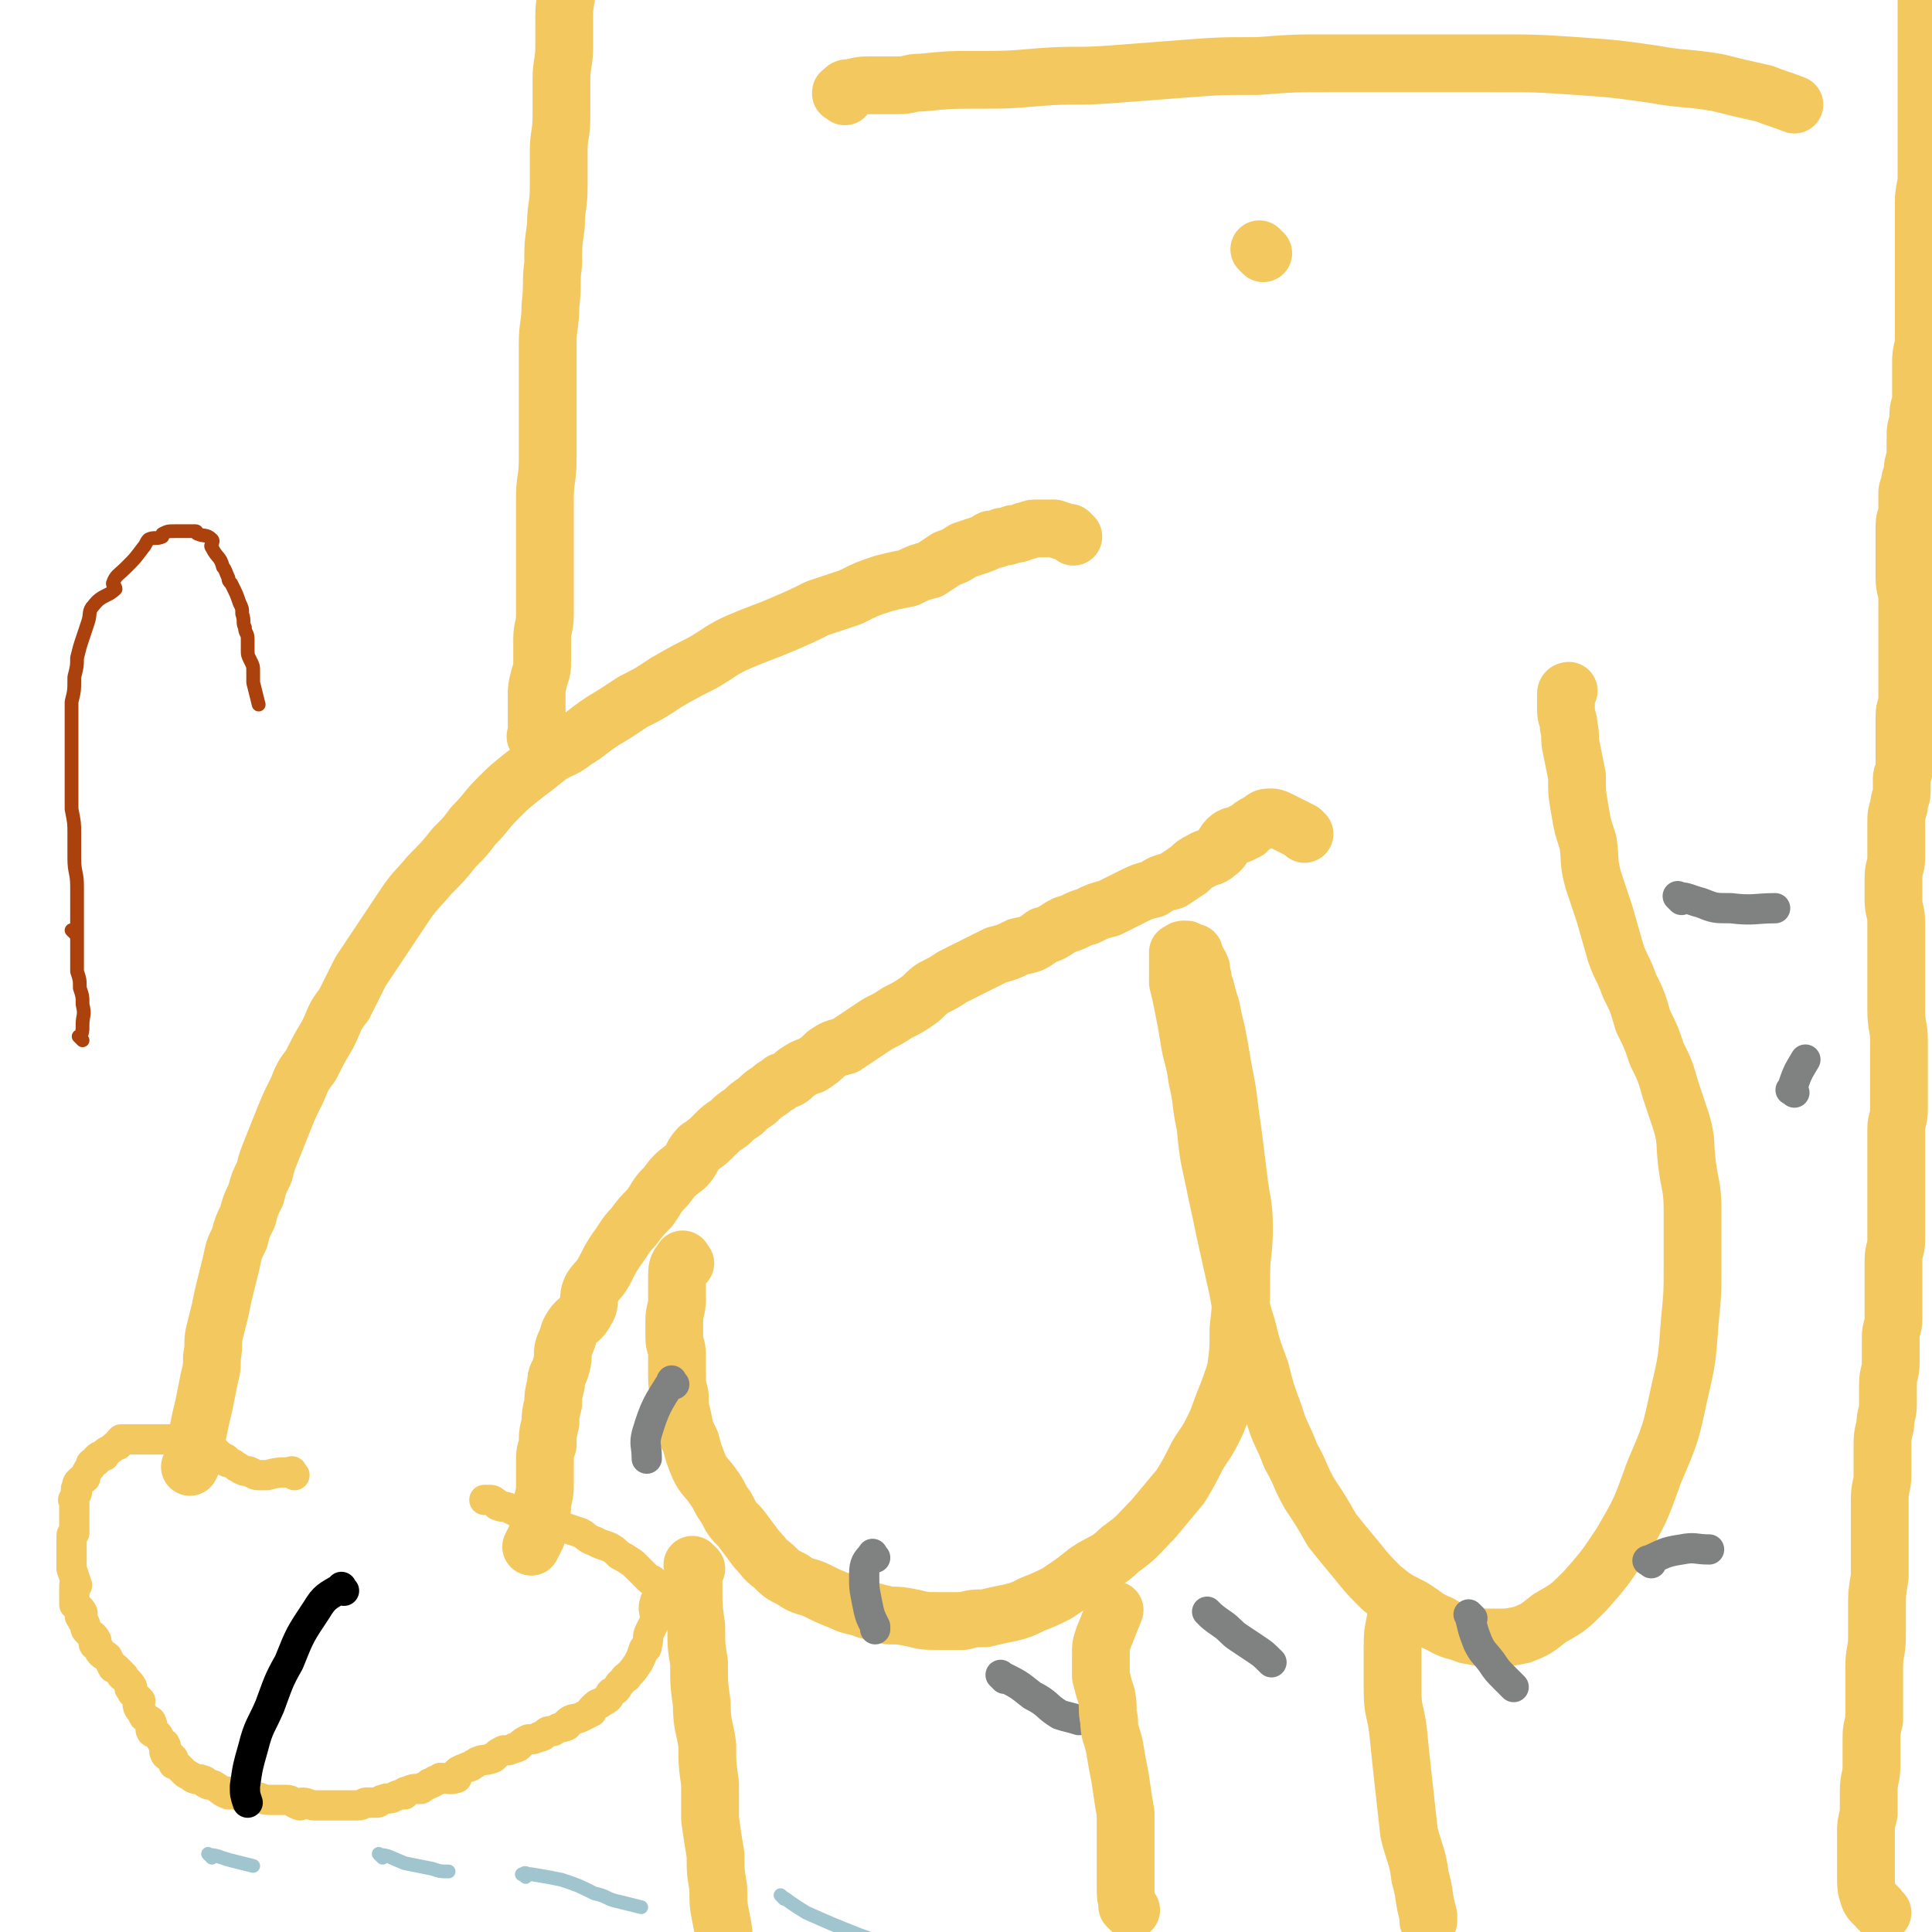
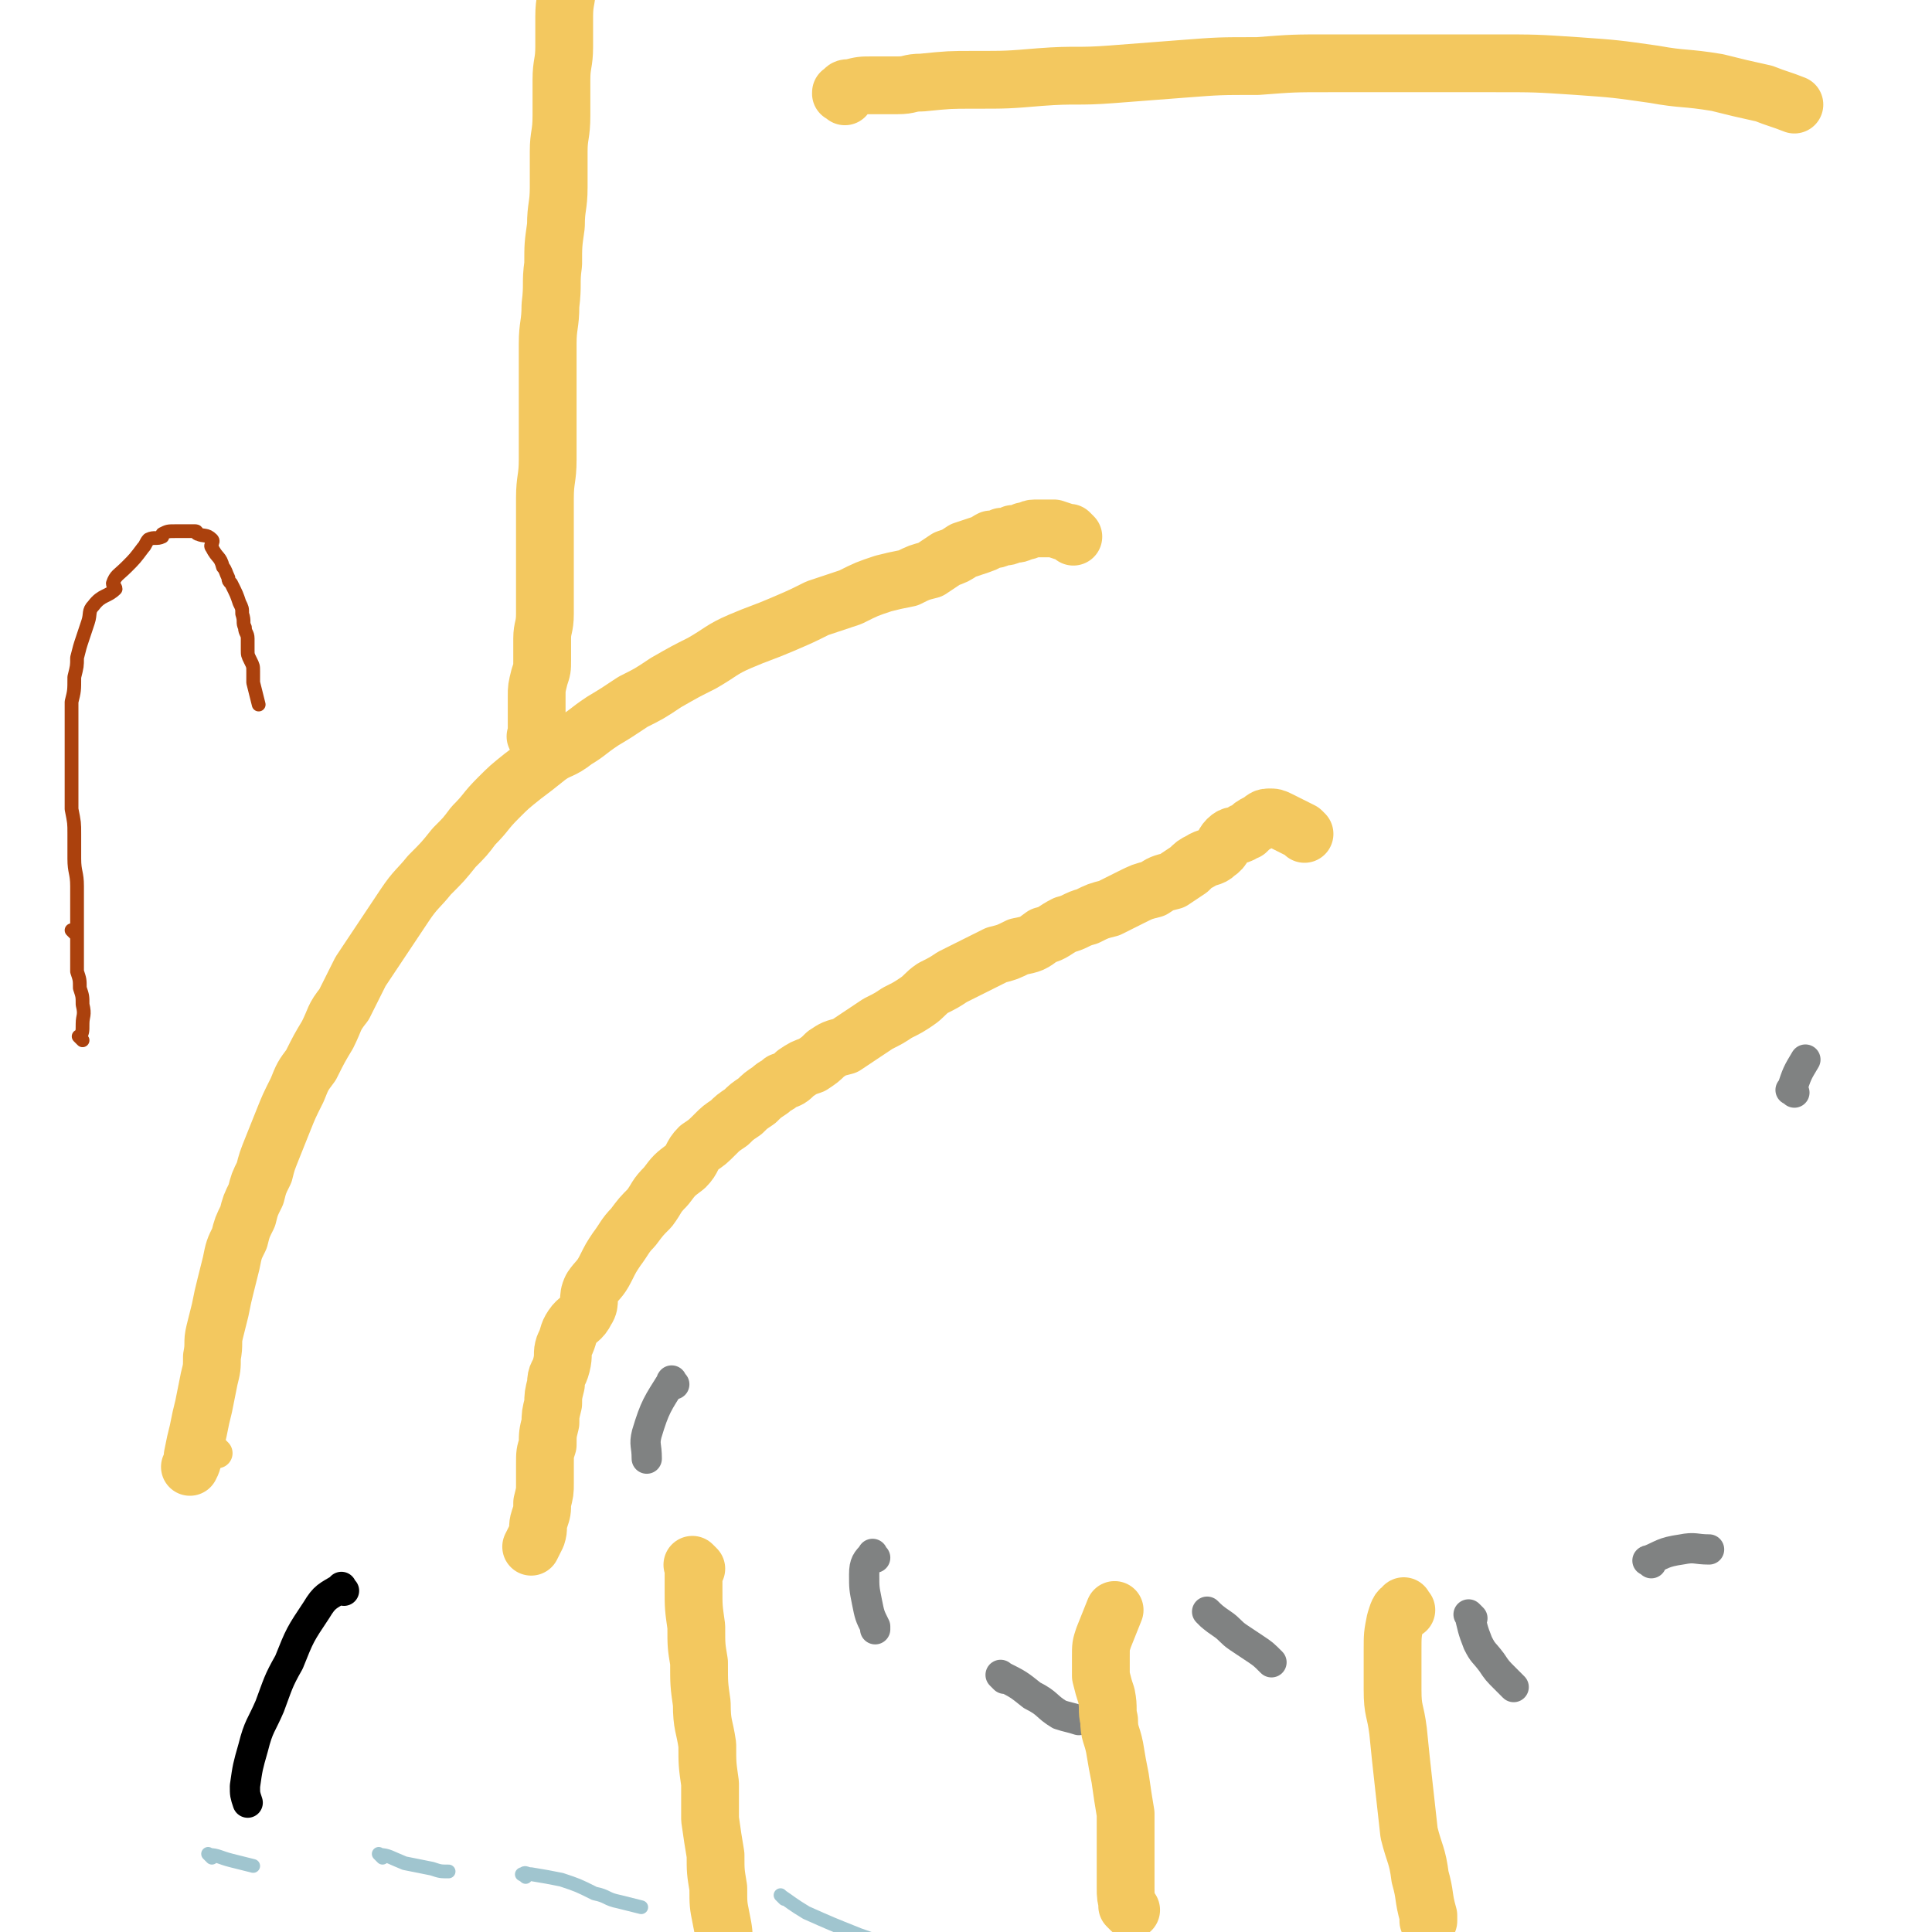
<svg xmlns="http://www.w3.org/2000/svg" viewBox="0 0 702 702" version="1.1">
  <g fill="none" stroke="#F3C85F" stroke-width="21" stroke-linecap="round" stroke-linejoin="round">
-     <path d="M249,459c-1,-1 -1,-2 -1,-1 -2,2 -2,3 -2,6 0,4 0,4 0,7 0,1 0,1 0,1 0,4 -1,4 -1,8 0,3 0,3 0,6 0,3 1,3 1,6 0,3 0,3 0,7 0,4 0,4 1,8 0,4 0,4 1,8 1,5 1,5 3,9 1,4 1,4 3,9 2,4 3,4 5,7 3,4 2,4 5,8 2,4 2,4 5,7 3,4 3,4 6,8 3,3 2,3 6,6 3,3 3,3 7,5 4,3 5,2 9,4 4,2 4,2 9,4 4,2 4,1 9,3 4,1 4,1 8,2 4,0 4,0 9,1 4,1 4,1 9,1 4,0 4,0 9,0 4,-1 4,-1 8,-1 4,-1 4,-1 9,-2 4,-1 4,-1 8,-3 5,-2 5,-2 9,-4 6,-4 6,-4 11,-8 6,-4 7,-3 12,-8 7,-5 6,-5 12,-11 5,-6 5,-6 10,-12 3,-5 3,-5 6,-11 3,-5 3,-4 6,-10 2,-4 2,-5 4,-10 2,-5 2,-5 4,-11 1,-7 1,-8 1,-15 1,-9 1,-10 1,-19 0,-9 1,-9 1,-18 0,-9 -1,-9 -2,-18 -1,-8 -1,-8 -2,-16 -1,-7 -1,-7 -2,-15 -1,-6 -1,-5 -2,-11 -1,-6 -1,-6 -2,-11 -1,-4 -1,-4 -2,-9 -1,-3 -1,-3 -2,-7 -1,-2 -1,-2 -1,-4 -1,-2 0,-3 -1,-4 0,-1 -1,-1 -1,-1 -1,-1 0,-2 -1,-3 0,-1 0,-1 -1,-1 -1,0 -1,0 -1,0 -1,0 0,-1 -1,-1 0,0 -1,0 -1,0 -1,0 -1,1 -2,1 0,0 0,0 0,0 0,1 0,1 0,1 0,1 0,1 0,3 0,1 0,1 0,2 0,2 0,2 0,5 1,4 1,4 2,9 1,5 1,5 2,11 1,7 2,7 3,15 2,8 1,8 3,17 1,10 1,10 3,19 2,10 2,9 4,19 2,9 2,9 4,18 2,8 1,8 4,17 2,8 2,8 5,16 2,8 2,8 5,16 2,7 3,7 6,15 4,7 3,7 7,14 4,6 4,6 8,13 4,5 4,5 9,11 4,5 4,5 9,10 5,4 5,4 11,7 5,3 5,4 10,6 5,3 5,2 10,4 5,1 5,1 10,1 5,0 5,0 10,-1 5,-2 5,-2 10,-6 7,-4 7,-4 13,-10 7,-8 7,-8 13,-17 7,-12 7,-12 12,-26 6,-14 6,-14 9,-28 3,-13 3,-13 4,-27 1,-10 1,-10 1,-21 0,-10 0,-10 0,-19 0,-9 -1,-9 -2,-17 -1,-8 0,-8 -2,-15 -2,-6 -2,-6 -4,-12 -2,-7 -2,-7 -5,-13 -2,-6 -2,-6 -5,-12 -2,-7 -2,-7 -5,-13 -2,-6 -3,-6 -5,-12 -2,-7 -2,-7 -4,-14 -2,-6 -2,-6 -4,-12 -2,-7 -1,-7 -2,-14 -2,-6 -2,-6 -3,-12 -1,-6 -1,-6 -1,-12 -1,-5 -1,-5 -2,-10 -1,-4 0,-4 -1,-8 0,-3 -1,-3 -1,-6 0,-2 0,-2 0,-5 0,0 0,0 0,0 0,-1 0,-1 0,-1 0,-1 1,-1 1,-1 " />
    <path d="M474,303c-1,-1 -1,-1 -1,-1 -4,-2 -4,-2 -8,-4 -2,-1 -2,-1 -4,-1 -2,0 -2,1 -4,2 -2,1 -2,1 -4,3 -1,0 -1,0 -2,1 -2,1 -3,0 -5,2 -2,2 -1,3 -4,5 -2,2 -3,1 -6,3 -2,1 -2,1 -4,3 -3,2 -3,2 -6,4 -4,1 -4,1 -7,3 -4,1 -4,1 -8,3 -4,2 -4,2 -8,4 -4,1 -4,1 -8,3 -4,1 -4,2 -8,3 -4,2 -4,3 -8,4 -4,3 -4,3 -9,4 -4,2 -4,2 -8,3 -4,2 -4,2 -8,4 -4,2 -4,2 -8,4 -3,2 -3,2 -7,4 -3,2 -3,3 -6,5 -3,2 -3,2 -7,4 -3,2 -3,2 -7,4 -3,2 -3,2 -6,4 -3,2 -3,2 -6,4 -4,1 -4,1 -7,3 -2,2 -2,2 -5,4 -3,1 -3,1 -6,3 -2,2 -2,2 -5,3 -2,2 -2,1 -4,3 -3,2 -3,2 -5,4 -3,2 -3,2 -5,4 -3,2 -3,2 -5,4 -3,2 -3,2 -5,4 -3,3 -3,3 -6,5 -3,3 -2,4 -5,7 -4,3 -4,3 -7,7 -4,4 -3,4 -6,8 -3,3 -3,3 -6,7 -3,3 -3,4 -6,8 -2,3 -2,3 -4,7 -2,4 -3,4 -5,7 -2,4 0,5 -2,8 -2,4 -3,3 -5,6 -2,3 -1,3 -3,7 -1,3 0,3 -1,7 -1,4 -2,3 -2,7 -1,4 -1,4 -1,7 -1,4 -1,4 -1,7 -1,4 -1,4 -1,8 -1,3 -1,3 -1,7 0,3 0,3 0,7 0,3 0,3 -1,7 0,3 0,3 -1,6 -1,3 0,3 -1,6 -1,2 -1,2 -2,4 " />
    <path d="M390,195c-1,-1 -1,-1 -1,-1 -1,-1 0,0 0,0 0,0 0,0 0,0 -3,-1 -3,-1 -6,-2 -2,0 -2,0 -3,0 -2,0 -2,0 -4,0 -2,0 -2,1 -4,1 -2,1 -2,1 -4,1 -2,1 -2,1 -4,1 -2,1 -2,1 -4,1 -2,1 -1,1 -4,2 -3,1 -3,1 -6,2 -3,2 -3,2 -6,3 -3,2 -3,2 -6,4 -4,1 -4,1 -8,3 -5,1 -5,1 -9,2 -6,2 -6,2 -12,5 -6,2 -6,2 -12,4 -6,3 -6,3 -13,6 -7,3 -8,3 -15,6 -7,3 -7,4 -14,8 -6,3 -6,3 -13,7 -6,4 -6,4 -12,7 -6,4 -6,4 -11,7 -6,4 -5,4 -10,7 -5,4 -6,3 -10,6 -5,4 -5,4 -9,7 -5,4 -5,4 -9,8 -5,5 -4,5 -9,10 -3,4 -3,4 -7,8 -4,5 -4,5 -9,10 -4,5 -5,5 -9,11 -4,6 -4,6 -8,12 -4,6 -4,6 -8,12 -3,6 -3,6 -6,12 -4,5 -3,5 -6,11 -3,5 -3,5 -6,11 -3,4 -3,4 -5,9 -3,6 -3,6 -5,11 -2,5 -2,5 -4,10 -2,5 -2,5 -3,9 -2,4 -2,4 -3,8 -2,4 -2,4 -3,8 -2,4 -2,4 -3,8 -2,4 -2,4 -3,9 -1,4 -1,4 -2,8 -1,4 -1,4 -2,9 -1,4 -1,4 -2,8 -1,4 0,4 -1,9 0,4 0,4 -1,8 -1,5 -1,5 -2,10 -1,4 -1,4 -2,9 -1,4 -1,4 -2,9 0,2 0,2 -1,4 " />
  </g>
  <g fill="none" stroke="#F3C85F" stroke-width="11" stroke-linecap="round" stroke-linejoin="round">
    <path d="M79,528c-1,-1 -1,-1 -1,-1 " />
-     <path d="M107,536c-1,-1 -1,-2 -1,-1 -5,0 -5,0 -9,1 -2,0 -2,0 -3,0 -2,0 -2,-1 -3,-1 -1,-1 -2,0 -3,-1 -1,0 -1,-1 -2,-1 -2,-2 -2,-1 -4,-2 0,-1 0,-1 0,-1 -2,-1 -2,-1 -4,-1 -1,-1 -1,-1 -2,-1 -1,-1 -1,-1 -2,-1 -1,-1 -1,-1 -2,-1 -1,-1 -1,-1 -1,-1 -2,0 -2,0 -3,0 -1,0 -1,-1 -1,-1 -2,-1 -2,-1 -3,-1 0,-1 0,0 0,0 -1,0 -1,0 -2,0 -1,0 -1,0 -2,0 -1,0 -1,0 -1,0 -2,0 -2,0 -3,0 -1,0 -1,0 -2,0 -1,0 -1,0 -1,0 -1,0 -1,0 -1,0 -1,0 -1,0 -1,0 -1,0 -1,0 -1,0 -1,0 -1,0 -1,0 -1,0 -1,0 -1,0 -1,0 -1,0 -1,0 -1,0 -1,0 -1,0 -1,0 -1,0 -1,0 -1,0 -1,0 -1,0 -1,1 -1,1 -1,2 -1,0 -1,0 -2,1 -1,1 -2,1 -3,2 0,0 0,0 0,1 -2,0 -2,0 -3,1 0,0 0,0 0,1 -2,1 -2,0 -2,2 -1,1 -1,1 -2,3 0,0 0,1 0,1 -1,1 -1,0 -2,1 -1,1 -1,1 -1,3 -1,0 0,0 0,1 0,1 -1,1 -1,3 -1,0 0,0 0,1 0,1 0,1 0,3 0,0 0,0 0,1 0,2 0,2 0,4 0,1 0,1 0,3 0,0 -1,0 -1,1 0,2 0,2 0,4 0,2 0,2 0,4 0,1 0,1 0,2 0,1 0,1 0,2 1,3 1,3 2,6 0,0 -1,-1 -1,0 0,1 0,2 0,3 0,1 0,1 0,2 0,1 0,1 0,2 1,1 2,1 3,3 0,0 -1,0 -1,1 0,1 1,1 1,2 1,1 1,1 1,2 0,1 0,1 1,2 1,1 2,1 3,3 0,0 -1,0 -1,1 0,1 1,1 2,2 0,1 0,1 1,2 1,1 1,0 2,1 1,2 1,2 2,4 1,0 1,0 1,0 1,1 1,1 2,2 0,1 0,1 1,1 1,2 2,2 3,4 0,0 -1,0 -1,0 0,1 1,1 1,2 2,2 2,2 3,3 0,1 -1,1 -1,1 0,2 1,2 2,4 0,0 0,0 0,0 0,1 1,1 2,2 0,0 1,0 1,1 1,1 -1,2 0,3 0,1 1,0 2,1 1,1 1,2 2,3 0,1 1,0 1,1 1,1 -1,2 0,3 0,1 1,1 2,1 1,1 1,1 1,1 0,1 0,1 0,2 1,0 1,0 2,1 1,1 1,1 2,2 1,1 2,1 3,2 0,0 0,0 0,0 2,1 2,0 4,1 1,0 0,1 1,1 1,1 2,0 3,1 2,1 2,2 5,3 0,0 0,-1 0,-1 2,0 2,1 5,2 0,0 0,0 1,0 2,0 2,0 4,0 2,0 2,1 5,1 0,0 0,0 1,0 2,0 2,0 5,0 2,0 2,1 5,2 0,0 0,-1 1,-1 2,0 2,1 5,1 2,0 2,0 4,0 0,0 0,0 1,0 2,0 2,0 4,0 2,0 2,0 5,0 0,0 0,0 1,0 2,0 2,-1 3,-1 2,0 2,0 4,0 1,0 1,-1 2,-1 2,-1 2,0 4,-1 2,-1 2,-1 4,-1 0,-1 0,-1 1,-1 2,-1 2,-1 5,-1 1,-1 2,-1 3,-2 1,0 1,0 2,-1 1,0 1,0 2,-1 3,0 3,1 6,0 0,0 -1,-1 0,-2 1,-1 2,-1 4,-2 1,0 1,0 2,-1 1,0 1,-1 2,-1 2,-1 2,0 4,-1 1,0 1,0 2,-1 1,-1 1,-1 3,-2 2,0 2,0 4,-1 1,0 1,0 2,-1 1,-1 1,-1 3,-2 2,0 2,0 4,-1 1,0 1,0 2,-1 1,-1 1,-1 3,-1 3,-2 3,-1 5,-2 1,-1 0,-1 0,-1 2,-2 3,-1 5,-2 2,-1 2,-1 4,-2 0,-1 0,-1 0,-1 2,-2 2,-2 3,-2 1,-1 2,-1 3,-2 1,-1 0,-1 1,-2 2,-1 2,-1 3,-3 1,-1 1,-1 2,-2 0,-1 1,0 1,-1 2,-2 2,-2 4,-5 0,0 0,0 0,0 1,-2 1,-2 2,-5 1,0 1,0 1,-1 1,-3 0,-3 1,-5 1,-2 1,-2 2,-4 0,0 0,0 0,-1 0,-3 -1,-3 0,-6 0,-1 1,-1 2,-2 0,-1 -1,-1 -1,-2 -1,-2 -1,-2 -1,-3 -1,-1 -1,-1 -2,-1 -2,-2 -2,-2 -4,-4 -1,-1 -1,-1 -2,-2 -3,-2 -3,-2 -5,-3 -2,-2 -2,-2 -4,-3 -3,-1 -3,-1 -5,-2 -3,-1 -3,-2 -5,-3 -3,-1 -3,-1 -6,-2 -3,-1 -3,-1 -6,-2 -3,-1 -3,-1 -5,-2 -3,-1 -3,0 -5,-1 -2,-1 -2,-1 -4,-2 -2,-1 -2,0 -4,-1 -1,0 0,-1 -1,-1 -1,-1 -1,-1 -3,-1 0,0 0,0 -1,0 0,0 0,0 0,0 " />
  </g>
  <g fill="none" stroke="#000000" stroke-width="11" stroke-linecap="round" stroke-linejoin="round">
    <path d="M125,578c-1,-1 -1,-2 -1,-1 -5,3 -6,3 -9,8 -6,9 -6,9 -10,19 -4,7 -4,8 -7,16 -3,7 -4,7 -6,15 -2,7 -2,7 -3,14 0,3 0,3 1,6 " />
  </g>
  <g fill="none" stroke="#808282" stroke-width="11" stroke-linecap="round" stroke-linejoin="round">
    <path d="M245,503c-1,-1 -1,-2 -1,-1 -5,8 -6,9 -9,19 -1,4 0,4 0,9 " />
    <path d="M318,566c-1,-1 -1,-2 -1,-1 -2,2 -3,3 -3,7 0,5 0,5 1,10 1,5 1,5 3,9 0,1 0,1 0,1 " />
    <path d="M365,610c-1,-1 -1,-1 -1,-1 -1,-1 0,0 0,0 0,0 0,0 0,0 6,3 6,3 11,7 6,3 5,4 10,7 3,1 4,1 7,2 " />
    <path d="M440,587c-1,-1 -2,-2 -1,-1 1,1 2,2 5,4 3,2 3,3 6,5 3,2 3,2 6,4 3,2 3,2 6,5 0,0 0,0 0,0 " />
    <path d="M535,588c-1,-1 -2,-2 -1,-1 1,4 1,5 3,10 2,4 2,3 5,7 2,3 2,3 5,6 1,1 1,1 3,3 " />
    <path d="M600,568c-1,-1 -2,-1 -1,-1 5,-2 5,-3 12,-4 5,-1 5,0 10,0 0,0 0,0 0,0 " />
    <path d="M652,397c-1,-1 -2,-1 -1,-1 2,-6 2,-6 5,-11 " />
-     <path d="M611,327c-1,-1 -2,-2 -1,-1 3,0 4,1 8,2 5,2 5,2 11,2 8,1 9,0 16,0 " />
  </g>
  <g fill="none" stroke="#F3C85F" stroke-width="21" stroke-linecap="round" stroke-linejoin="round">
    <path d="M253,570c-1,-1 -1,-1 -1,-1 -1,-1 0,0 0,0 0,4 0,4 0,8 0,7 0,7 1,14 0,7 0,7 1,13 0,8 0,8 1,15 0,8 1,8 2,15 0,7 0,7 1,14 0,7 0,7 0,13 1,7 1,7 2,13 0,6 0,6 1,12 0,6 0,6 1,11 1,5 1,5 1,10 0,1 0,1 0,2 " />
    <path d="M411,694c-1,-1 -1,-1 -1,-1 -1,-1 0,0 0,0 0,0 0,0 0,0 0,0 0,0 0,0 -1,-4 -1,-4 -1,-7 0,-4 0,-4 0,-8 0,-4 0,-4 0,-8 0,-5 0,-5 0,-11 -1,-6 -1,-6 -2,-13 -1,-5 -1,-5 -2,-11 -1,-5 -2,-5 -2,-10 -1,-4 0,-4 -1,-9 -1,-3 -1,-3 -2,-7 0,-4 0,-4 0,-7 0,-4 0,-4 1,-7 2,-5 2,-5 4,-10 " />
    <path d="M511,585c-1,-1 -1,-2 -1,-1 -2,1 -2,2 -3,5 -1,5 -1,5 -1,11 0,7 0,7 0,14 0,8 1,7 2,15 1,10 1,10 2,19 1,9 1,9 2,18 2,8 3,8 4,16 2,7 1,7 3,14 0,1 0,1 0,2 " />
-     <path d="M684,695c-1,-1 -1,-1 -1,-1 -1,-1 0,0 0,0 -1,-2 -3,-2 -4,-5 -1,-3 -1,-4 -1,-7 0,-3 0,-3 0,-5 0,-2 0,-2 0,-3 0,-4 0,-4 0,-8 0,-3 0,-3 1,-7 0,-4 0,-4 0,-8 0,-5 1,-5 1,-9 0,-5 0,-5 0,-9 0,-4 0,-4 1,-8 0,-5 0,-5 0,-9 0,-5 0,-5 0,-10 0,-6 1,-6 1,-11 0,-6 0,-6 0,-11 0,-5 0,-5 1,-11 0,-4 0,-4 0,-9 0,-4 0,-4 0,-9 0,-5 0,-5 0,-10 0,-5 1,-5 1,-9 0,-5 0,-5 0,-10 0,-4 0,-4 1,-8 0,-4 1,-4 1,-8 0,-3 0,-3 0,-7 0,-4 1,-4 1,-8 0,-4 0,-4 0,-9 0,-4 1,-3 1,-7 0,-4 0,-4 0,-8 0,-4 0,-4 0,-7 0,-3 0,-3 0,-6 0,-4 1,-4 1,-7 0,-3 0,-3 0,-6 0,-3 0,-3 0,-6 0,-3 0,-3 0,-7 0,-3 0,-3 0,-7 0,-4 0,-4 0,-8 0,-3 0,-3 0,-7 0,-3 1,-3 1,-7 0,-3 0,-3 0,-7 0,-4 0,-4 0,-8 0,-5 0,-5 0,-10 0,-5 -1,-5 -1,-11 0,-4 0,-4 0,-9 0,-4 0,-4 0,-9 0,-4 0,-4 0,-7 0,-4 0,-4 0,-7 0,-4 -1,-4 -1,-8 0,-4 0,-4 0,-8 0,-4 1,-4 1,-7 0,-4 0,-4 0,-7 0,-3 0,-3 0,-6 0,-3 0,-3 1,-6 0,-3 1,-3 1,-5 0,-2 0,-2 0,-5 0,-2 1,-2 1,-5 0,-3 0,-3 0,-6 0,-2 0,-2 0,-5 0,-3 0,-3 0,-7 0,-3 1,-3 1,-6 0,-3 0,-3 0,-6 0,-3 0,-3 0,-7 0,-2 0,-2 0,-5 0,-3 0,-3 0,-6 0,-3 0,-3 0,-6 0,-3 0,-3 0,-6 0,-4 -1,-4 -1,-8 0,-3 0,-3 0,-6 0,-4 0,-4 0,-7 0,-3 0,-3 0,-6 0,-3 1,-3 1,-6 0,-2 0,-2 0,-5 0,-2 0,-2 1,-4 0,-2 0,-2 1,-4 0,-3 0,-3 1,-6 0,-3 0,-3 0,-6 0,-4 0,-4 1,-7 0,-4 0,-4 1,-7 0,-3 0,-4 0,-7 0,-3 0,-3 0,-7 0,-3 0,-3 1,-7 0,-3 0,-3 0,-6 0,-4 0,-4 0,-8 0,-5 0,-5 0,-9 0,-4 0,-4 0,-8 0,-5 0,-5 0,-9 0,-5 0,-5 0,-9 0,-5 0,-5 1,-10 0,-6 0,-6 0,-12 0,-6 0,-6 0,-12 0,-9 0,-9 0,-17 0,-11 0,-11 0,-21 0,-9 0,-9 0,-18 0,-8 0,-8 0,-16 0,-7 0,-7 0,-14 0,-5 0,-5 0,-10 1,-4 1,-4 1,-8 0,-3 1,-3 1,-6 " />
    <path d="M196,269c-1,-1 -1,-1 -1,-1 -1,-1 0,0 0,0 0,0 0,0 0,0 0,-1 0,-1 0,-1 0,-3 0,-3 0,-6 0,-4 0,-4 0,-8 0,-3 0,-3 1,-7 1,-3 1,-3 1,-6 0,-4 0,-4 0,-8 0,-4 1,-4 1,-9 0,-4 0,-4 0,-9 0,-5 0,-5 0,-9 0,-6 0,-6 0,-11 0,-6 0,-6 0,-13 0,-7 1,-7 1,-14 0,-6 0,-6 0,-13 0,-8 0,-8 0,-15 0,-7 0,-7 0,-14 0,-7 1,-7 1,-14 1,-8 0,-8 1,-15 0,-7 0,-7 1,-14 0,-7 1,-7 1,-14 0,-6 0,-6 0,-13 0,-6 1,-6 1,-13 0,-6 0,-6 0,-13 0,-6 1,-6 1,-12 0,-5 0,-6 0,-11 0,-6 1,-6 1,-11 0,-5 0,-5 0,-9 0,-5 0,-5 0,-9 0,-3 0,-3 1,-6 0,-1 0,-1 0,-2 0,-1 1,-1 1,-3 " />
    <path d="M307,35c-1,-1 -1,-1 -1,-1 -1,-1 0,0 0,0 0,0 0,0 0,0 0,0 -1,0 0,0 1,-2 1,-2 3,-2 4,-1 4,-1 8,-1 4,0 4,0 9,0 5,0 4,-1 9,-1 10,-1 10,-1 19,-1 12,0 12,0 24,-1 13,-1 13,0 26,-1 13,-1 13,-1 26,-2 13,-1 13,-1 27,-1 13,-1 13,-1 26,-1 14,0 14,0 29,0 15,0 15,0 31,0 15,0 15,0 30,1 14,1 14,1 28,3 11,2 11,1 23,3 8,2 8,2 17,4 5,2 6,2 11,4 " />
-     <path d="M459,92c-1,-1 -1,-1 -1,-1 -1,-1 0,0 0,0 0,0 0,0 0,0 0,0 0,0 0,0 -1,-1 0,0 0,0 0,0 0,0 0,0 0,0 0,0 0,0 -1,-1 0,0 0,0 " />
  </g>
  <g fill="none" stroke="#A0C5CF" stroke-width="5" stroke-linecap="round" stroke-linejoin="round">
    <path d="M77,675c-1,-1 -2,-2 -1,-1 3,0 4,1 8,2 4,1 4,1 8,2 " />
    <path d="M139,675c-1,-1 -2,-2 -1,-1 3,0 4,1 9,3 5,1 5,1 10,2 3,1 3,1 6,1 " />
    <path d="M191,682c-1,-1 -2,-1 -1,-1 1,-1 1,0 3,0 6,1 6,1 11,2 6,2 6,2 12,5 5,1 4,2 9,3 4,1 4,1 8,2 " />
    <path d="M285,690c-1,-1 -2,-2 -1,-1 3,2 4,3 9,6 9,4 9,4 19,8 11,4 11,3 22,6 3,1 3,1 6,2 " />
  </g>
  <g fill="none" stroke="#AB410D" stroke-width="5" stroke-linecap="round" stroke-linejoin="round">
    <path d="M27,339c-1,-1 -1,-1 -1,-1 " />
    <path d="M30,378c-1,-1 -1,-1 -1,-1 -1,-1 0,0 0,0 0,0 0,0 0,0 1,-2 1,-2 1,-5 0,-3 1,-3 0,-7 0,-3 0,-3 -1,-6 0,-3 0,-3 -1,-6 0,-4 0,-4 0,-7 0,-4 0,-4 0,-7 0,-4 0,-4 0,-8 0,-5 0,-5 0,-9 0,-5 -1,-5 -1,-10 0,-4 0,-4 0,-9 0,-4 0,-4 -1,-9 0,-5 0,-5 0,-10 0,-4 0,-4 0,-9 0,-5 0,-5 0,-10 0,-5 0,-5 0,-10 1,-4 1,-4 1,-9 1,-4 1,-4 1,-7 1,-4 1,-4 2,-7 1,-3 1,-3 2,-6 1,-3 0,-4 2,-6 3,-4 5,-3 8,-6 0,-1 -1,-1 -1,-2 1,-3 2,-3 5,-6 3,-3 3,-3 6,-7 1,-1 1,-2 2,-3 2,-1 3,0 5,-1 0,-1 0,-1 0,-1 2,-1 2,-1 5,-1 2,0 2,0 5,0 1,0 1,0 2,0 1,0 0,1 1,1 2,1 3,0 5,2 1,1 -1,2 0,3 2,4 3,3 4,7 1,1 1,2 2,4 0,1 0,1 1,2 2,4 2,4 3,7 1,2 1,2 1,4 1,3 0,3 1,5 0,2 1,2 1,4 0,2 0,2 0,4 0,2 0,2 1,4 1,2 1,2 1,4 0,2 0,2 0,3 0,1 0,1 0,1 1,4 1,4 2,8 " />
  </g>
</svg>